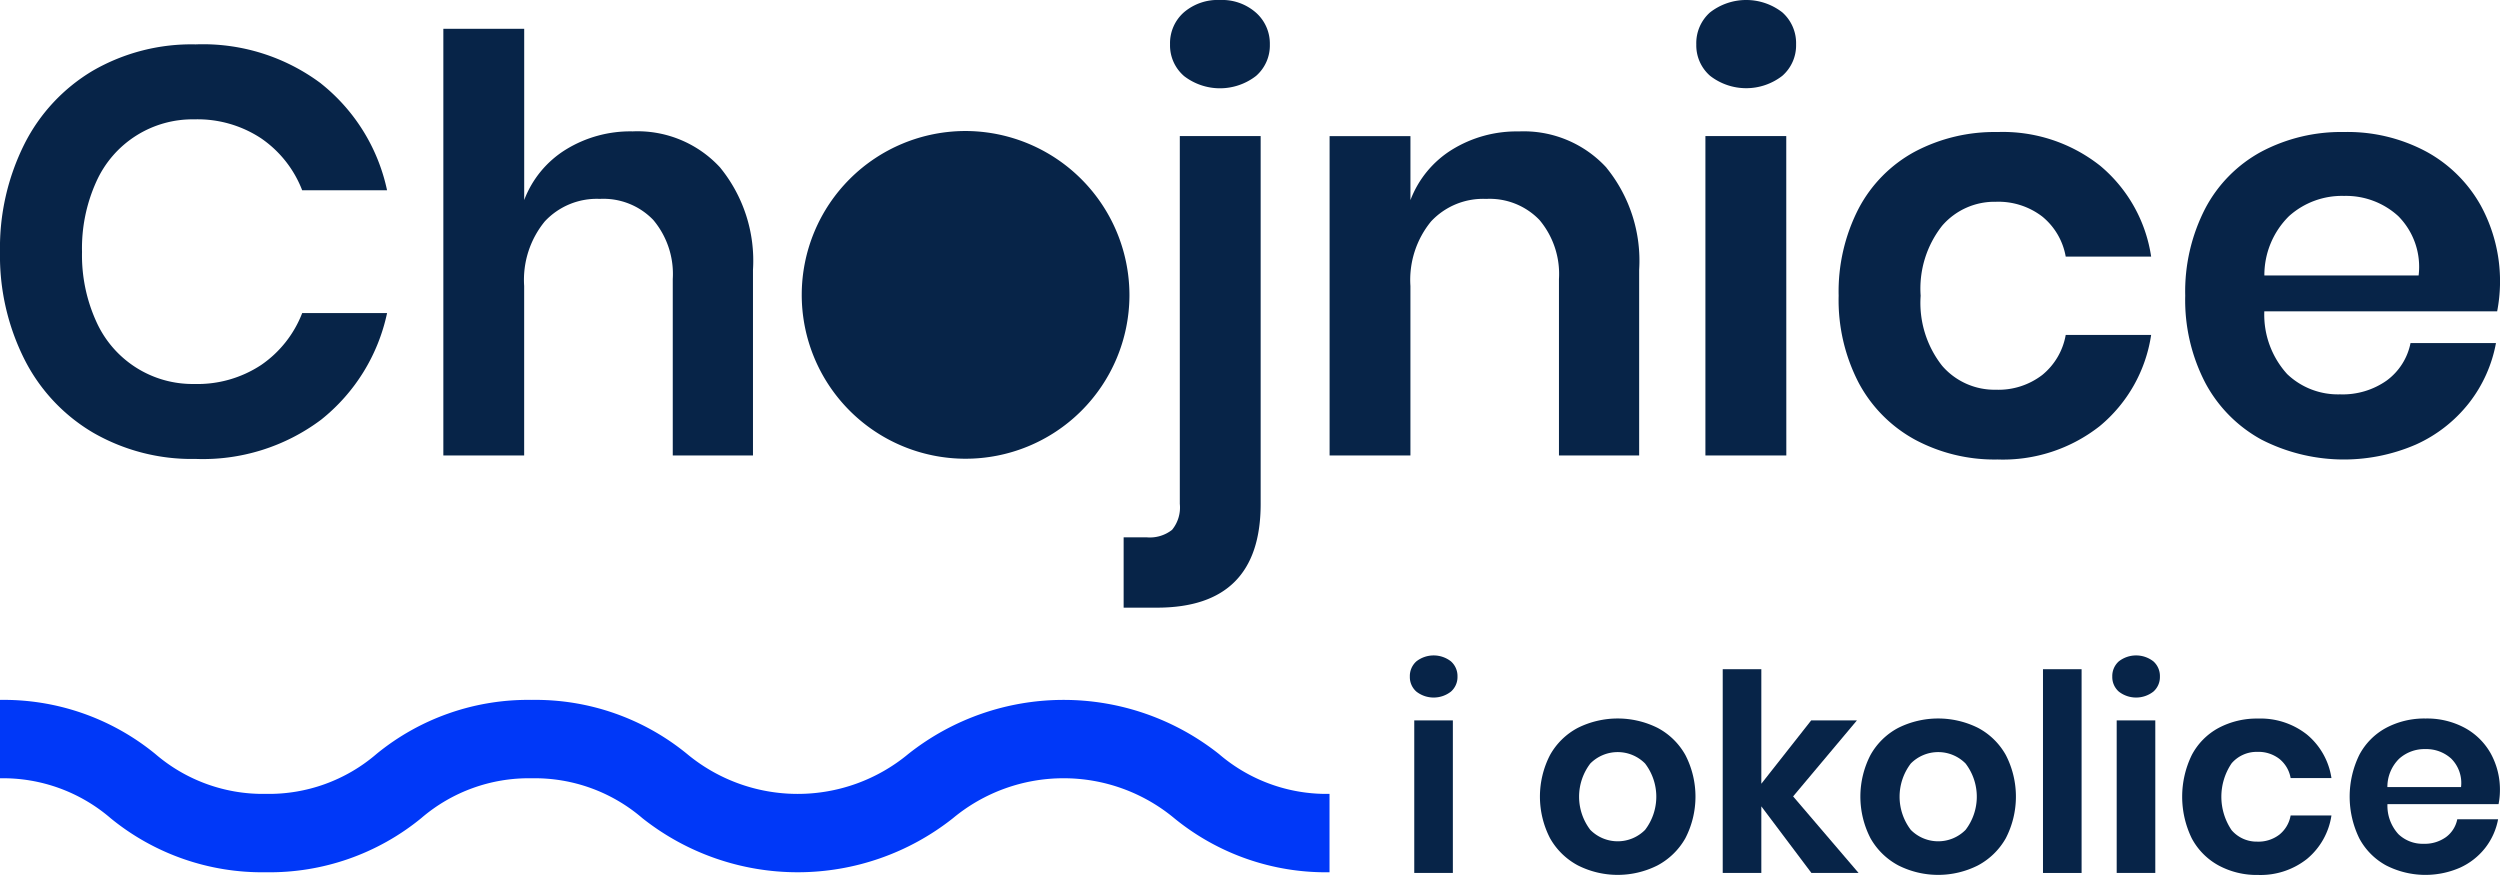
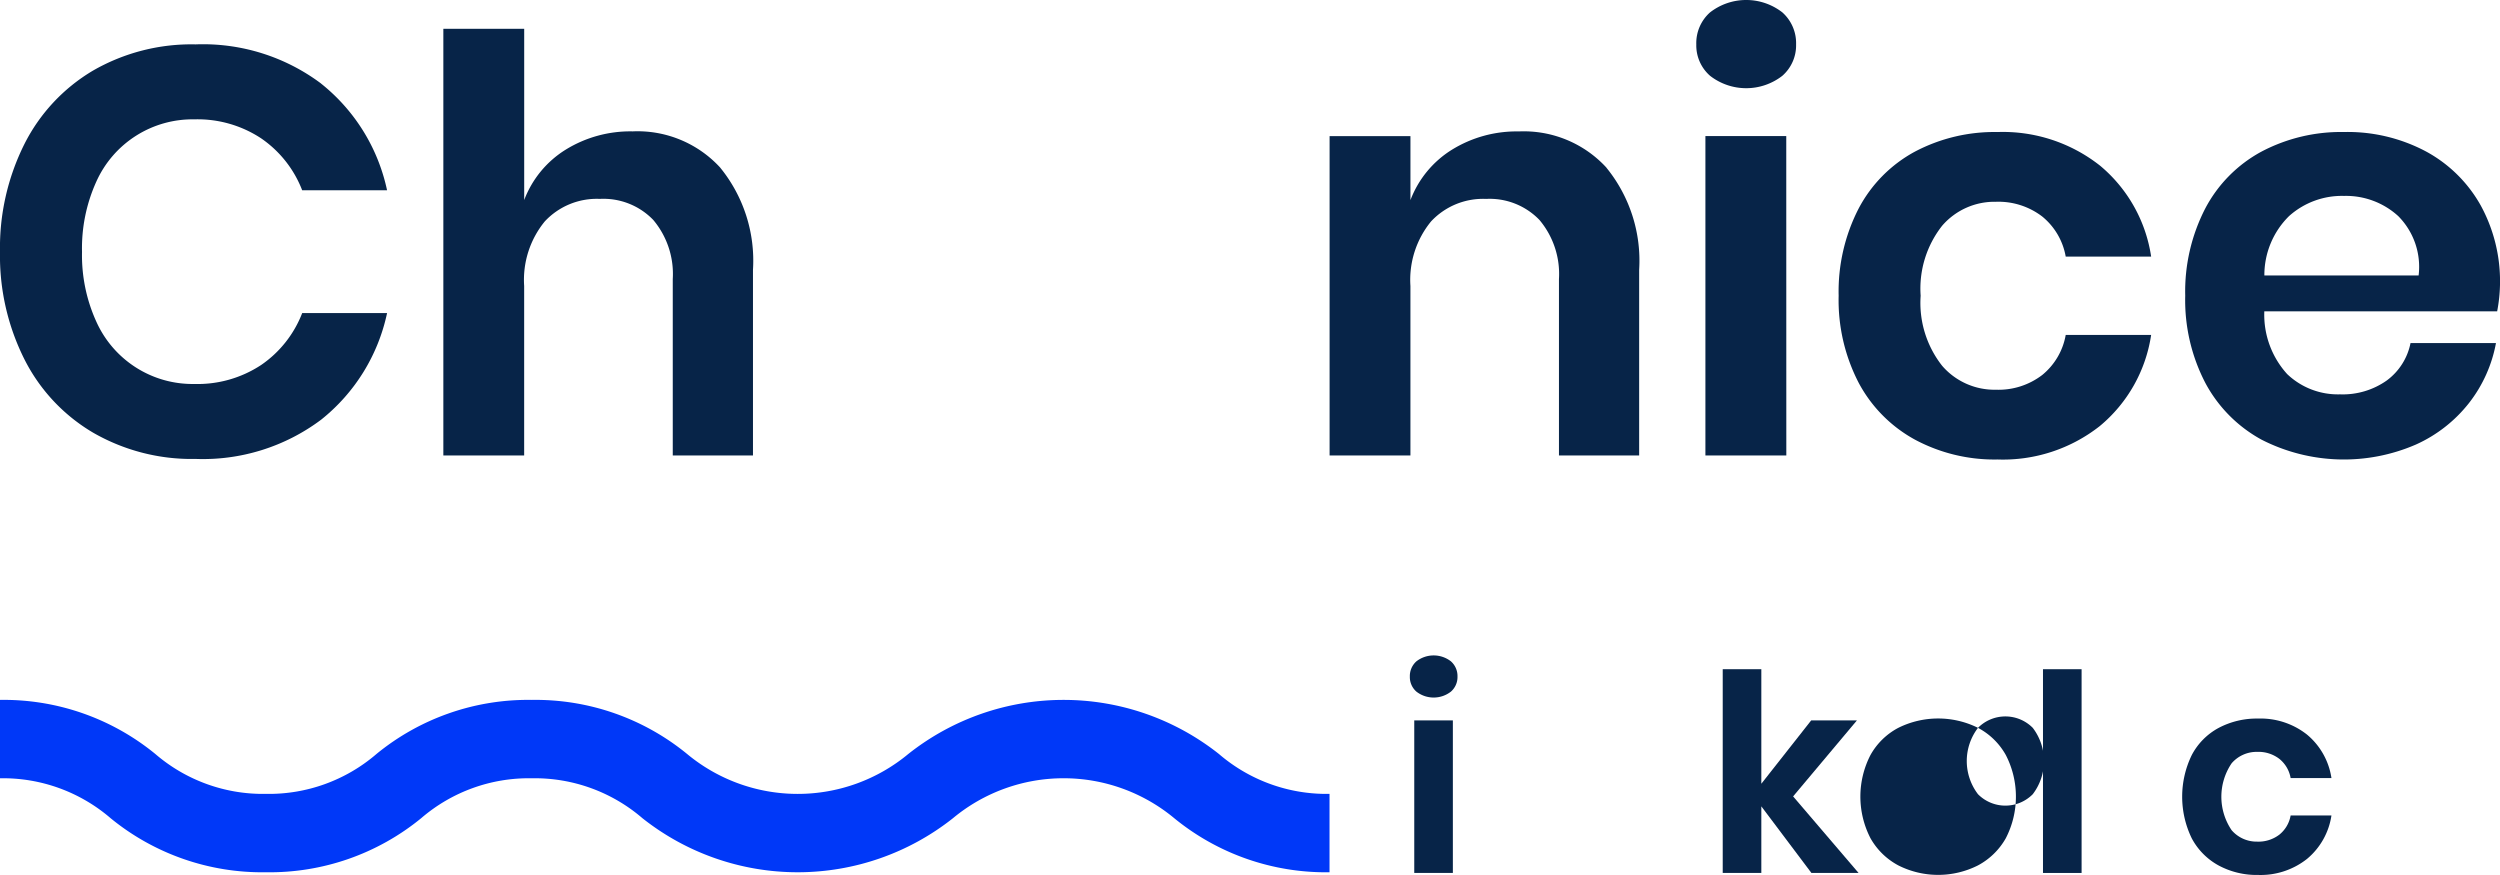
<svg xmlns="http://www.w3.org/2000/svg" id="logo" width="137.162" height="48" viewBox="0 0 137.162 48">
  <defs>
    <clipPath id="clip-path">
      <rect id="Rectangle_1898" data-name="Rectangle 1898" width="137.162" height="48" fill="#072448" />
    </clipPath>
  </defs>
  <g id="Group_808" data-name="Group 808" clip-path="url(#clip-path)">
    <path id="Path_1553" data-name="Path 1553" d="M17.617,5.847A10.184,10.184,0,0,1,21.236,11.7H16.579A6.116,6.116,0,0,0,14.33,8.852a6.333,6.333,0,0,0-3.665-1.044,5.786,5.786,0,0,0-5.38,3.416A8.858,8.858,0,0,0,4.5,15.083a8.774,8.774,0,0,0,.786,3.827,5.788,5.788,0,0,0,5.38,3.417,6.338,6.338,0,0,0,3.665-1.044,6.12,6.12,0,0,0,2.249-2.847h4.657a10.18,10.18,0,0,1-3.619,5.851,10.806,10.806,0,0,1-6.89,2.152A10.822,10.822,0,0,1,5.112,25a9.77,9.77,0,0,1-3.775-4.033A12.641,12.641,0,0,1,0,15.083,12.714,12.714,0,0,1,1.337,9.168,9.809,9.809,0,0,1,5.1,5.135a10.816,10.816,0,0,1,5.631-1.44,10.809,10.809,0,0,1,6.89,2.152" transform="translate(0 -1.26)" fill="#072448" />
    <path id="Path_1554" data-name="Path 1554" d="M52.308,10.023a8.079,8.079,0,0,1,1.793,5.6V25.807H49.7V16.128a4.6,4.6,0,0,0-1.07-3.242A3.794,3.794,0,0,0,45.7,11.731a3.9,3.9,0,0,0-3.02,1.234,5.057,5.057,0,0,0-1.133,3.543v9.3H37.113V2.4h4.436v9.394A5.576,5.576,0,0,1,43.83,9.027a6.746,6.746,0,0,1,3.665-1,6.153,6.153,0,0,1,4.813,1.993" transform="translate(-12.789 -0.819)" fill="#072448" />
-     <path id="Path_1555" data-name="Path 1555" d="M94.06,29.48h1.258a1.972,1.972,0,0,0,1.4-.411,1.939,1.939,0,0,0,.424-1.423V7.466h4.436V27.646q0,5.693-5.695,5.693H94.06Zm3.3-25.321a2.217,2.217,0,0,1-.754-1.724A2.255,2.255,0,0,1,97.363.68,2.85,2.85,0,0,1,99.345,0a2.812,2.812,0,0,1,1.982.7,2.268,2.268,0,0,1,.755,1.74,2.218,2.218,0,0,1-.755,1.724,3.228,3.228,0,0,1-3.964,0" transform="translate(-32.412 0)" fill="#072448" />
    <path id="Path_1556" data-name="Path 1556" d="M126.491,12.937a8.082,8.082,0,0,1,1.793,5.6V28.721h-4.4V19.042a4.6,4.6,0,0,0-1.07-3.242,3.794,3.794,0,0,0-2.926-1.155,3.9,3.9,0,0,0-3.02,1.234,5.057,5.057,0,0,0-1.133,3.543v9.3H111.3V11.2h4.436v3.511a5.576,5.576,0,0,1,2.281-2.768,6.746,6.746,0,0,1,3.665-1,6.155,6.155,0,0,1,4.813,1.993" transform="translate(-38.352 -3.732)" fill="#072448" />
    <path id="Path_1557" data-name="Path 1557" d="M142.756.679a3.231,3.231,0,0,1,3.964,0,2.255,2.255,0,0,1,.755,1.756,2.217,2.217,0,0,1-.755,1.724,3.228,3.228,0,0,1-3.964,0A2.217,2.217,0,0,1,142,2.435a2.255,2.255,0,0,1,.755-1.756m4.184,24.309H142.5V7.465h4.436Z" transform="translate(-48.933 0)" fill="#072448" />
    <path id="Path_1558" data-name="Path 1558" d="M168.244,12.826a8.03,8.03,0,0,1,2.816,5h-4.687a3.644,3.644,0,0,0-1.29-2.2,3.953,3.953,0,0,0-2.548-.807,3.79,3.79,0,0,0-2.941,1.313,5.573,5.573,0,0,0-1.18,3.843,5.574,5.574,0,0,0,1.18,3.843,3.791,3.791,0,0,0,2.941,1.312,3.945,3.945,0,0,0,2.548-.807,3.641,3.641,0,0,0,1.29-2.2h4.687a8.026,8.026,0,0,1-2.816,5,8.592,8.592,0,0,1-5.616,1.835,9.229,9.229,0,0,1-4.53-1.091,7.645,7.645,0,0,1-3.083-3.115,9.844,9.844,0,0,1-1.1-4.776,9.938,9.938,0,0,1,1.1-4.793,7.528,7.528,0,0,1,3.083-3.115,9.346,9.346,0,0,1,4.53-1.076,8.6,8.6,0,0,1,5.616,1.835" transform="translate(-53.038 -3.748)" fill="#072448" />
    <path id="Path_1559" data-name="Path 1559" d="M200.039,20.829H187.266a4.845,4.845,0,0,0,1.258,3.447,4.034,4.034,0,0,0,2.894,1.108,4.189,4.189,0,0,0,2.564-.759,3.364,3.364,0,0,0,1.306-2.056h4.688a7.568,7.568,0,0,1-1.479,3.29,7.733,7.733,0,0,1-2.91,2.277,9.921,9.921,0,0,1-8.478-.269,7.645,7.645,0,0,1-3.082-3.116,9.844,9.844,0,0,1-1.1-4.776,9.935,9.935,0,0,1,1.1-4.792,7.52,7.52,0,0,1,3.082-3.116,9.346,9.346,0,0,1,4.53-1.076,9.146,9.146,0,0,1,4.515,1.076,7.564,7.564,0,0,1,2.988,2.957,8.687,8.687,0,0,1,.9,5.8m-5.427-5.219a4.245,4.245,0,0,0-2.973-1.108,4.345,4.345,0,0,0-3.02,1.108,4.543,4.543,0,0,0-1.353,3.257h8.463a3.945,3.945,0,0,0-1.117-3.257" transform="translate(-63.035 -3.748)" fill="#072448" />
-     <path id="Path_1560" data-name="Path 1560" d="M85.094,19.947a8.99,8.99,0,1,1-8.99-9.039,9.014,9.014,0,0,1,8.99,9.039" transform="translate(-23.127 -3.72)" fill="#072448" />
    <path id="Path_1561" data-name="Path 1561" d="M118.38,54.894a1.544,1.544,0,0,1,1.893,0,1.078,1.078,0,0,1,.361.839,1.059,1.059,0,0,1-.361.823,1.542,1.542,0,0,1-1.893,0,1.06,1.06,0,0,1-.36-.823,1.079,1.079,0,0,1,.36-.839m2,11.61h-2.118V58.135h2.118Z" transform="translate(-40.669 -18.61)" fill="#072448" />
-     <path id="Path_1562" data-name="Path 1562" d="M135.362,60.333a3.754,3.754,0,0,1,1.525,1.488,4.975,4.975,0,0,1,0,4.57,3.809,3.809,0,0,1-1.525,1.488,4.845,4.845,0,0,1-4.372,0,3.8,3.8,0,0,1-1.525-1.488,4.975,4.975,0,0,1,0-4.57,3.75,3.75,0,0,1,1.525-1.488,4.912,4.912,0,0,1,4.372,0m-3.689,1.957a3,3,0,0,0,0,3.641,2.115,2.115,0,0,0,3.005,0,3,3,0,0,0,0-3.641,2.115,2.115,0,0,0-3.005,0" transform="translate(-44.421 -20.4)" fill="#072448" />
    <path id="Path_1563" data-name="Path 1563" d="M149.077,66.895l-2.749-3.655v3.655h-2.118V55.716h2.118V62l2.735-3.475h2.509l-3.5,4.169,3.591,4.2Z" transform="translate(-49.693 -19)" fill="#072448" />
-     <path id="Path_1564" data-name="Path 1564" d="M162.186,60.333a3.754,3.754,0,0,1,1.525,1.488,4.975,4.975,0,0,1,0,4.57,3.809,3.809,0,0,1-1.525,1.488,4.845,4.845,0,0,1-4.372,0,3.8,3.8,0,0,1-1.525-1.488,4.975,4.975,0,0,1,0-4.57,3.75,3.75,0,0,1,1.525-1.488,4.912,4.912,0,0,1,4.372,0M158.5,62.29a3,3,0,0,0,0,3.641,2.115,2.115,0,0,0,3.005,0,3,3,0,0,0,0-3.641,2.115,2.115,0,0,0-3.005,0" transform="translate(-53.664 -20.4)" fill="#072448" />
+     <path id="Path_1564" data-name="Path 1564" d="M162.186,60.333a3.754,3.754,0,0,1,1.525,1.488,4.975,4.975,0,0,1,0,4.57,3.809,3.809,0,0,1-1.525,1.488,4.845,4.845,0,0,1-4.372,0,3.8,3.8,0,0,1-1.525-1.488,4.975,4.975,0,0,1,0-4.57,3.75,3.75,0,0,1,1.525-1.488,4.912,4.912,0,0,1,4.372,0a3,3,0,0,0,0,3.641,2.115,2.115,0,0,0,3.005,0,3,3,0,0,0,0-3.641,2.115,2.115,0,0,0-3.005,0" transform="translate(-53.664 -20.4)" fill="#072448" />
    <rect id="Rectangle_1897" data-name="Rectangle 1897" width="2.118" height="11.179" transform="translate(112.088 36.716)" fill="#072448" />
-     <path id="Path_1565" data-name="Path 1565" d="M177.181,54.894a1.544,1.544,0,0,1,1.893,0,1.077,1.077,0,0,1,.36.839,1.058,1.058,0,0,1-.36.823,1.542,1.542,0,0,1-1.893,0,1.061,1.061,0,0,1-.36-.823,1.079,1.079,0,0,1,.36-.839m2,11.61h-2.118V58.135h2.118Z" transform="translate(-60.931 -18.61)" fill="#072448" />
    <path id="Path_1566" data-name="Path 1566" d="M189.516,60.7a3.833,3.833,0,0,1,1.345,2.387h-2.239a1.734,1.734,0,0,0-.616-1.05,1.883,1.883,0,0,0-1.216-.386,1.813,1.813,0,0,0-1.405.627,3.271,3.271,0,0,0,0,3.671,1.812,1.812,0,0,0,1.405.627,1.887,1.887,0,0,0,1.216-.385,1.734,1.734,0,0,0,.616-1.05h2.239a3.831,3.831,0,0,1-1.345,2.387,4.105,4.105,0,0,1-2.682.876,4.406,4.406,0,0,1-2.164-.521,3.646,3.646,0,0,1-1.472-1.487,5.223,5.223,0,0,1,0-4.57,3.586,3.586,0,0,1,1.472-1.488,4.461,4.461,0,0,1,2.164-.514,4.106,4.106,0,0,1,2.682.876" transform="translate(-62.947 -20.4)" fill="#072448" />
-     <path id="Path_1567" data-name="Path 1567" d="M204.865,64.519h-6.1a2.309,2.309,0,0,0,.6,1.646,1.923,1.923,0,0,0,1.382.529,2,2,0,0,0,1.225-.363,1.6,1.6,0,0,0,.623-.981h2.24a3.625,3.625,0,0,1-.707,1.571,3.692,3.692,0,0,1-1.389,1.087,4.738,4.738,0,0,1-4.049-.128,3.644,3.644,0,0,1-1.472-1.488,5.222,5.222,0,0,1,0-4.569,3.586,3.586,0,0,1,1.472-1.488,4.461,4.461,0,0,1,2.163-.514,4.36,4.36,0,0,1,2.156.514,3.6,3.6,0,0,1,1.427,1.412,4.115,4.115,0,0,1,.5,2.047,4.034,4.034,0,0,1-.075.726m-2.591-2.493a2.028,2.028,0,0,0-1.42-.528,2.076,2.076,0,0,0-1.443.528,2.17,2.17,0,0,0-.646,1.556h4.041a1.883,1.883,0,0,0-.533-1.556" transform="translate(-67.778 -20.4)" fill="#072448" />
    <path id="Path_1568" data-name="Path 1568" d="M66.878,61.241a13.718,13.718,0,0,0-17.047,0,9.5,9.5,0,0,1-12.131,0,13.126,13.126,0,0,0-8.524-2.969,13.125,13.125,0,0,0-8.523,2.969,9.052,9.052,0,0,1-6.065,2.187,9.052,9.052,0,0,1-6.064-2.187A13.126,13.126,0,0,0,0,58.272v4.3a9.05,9.05,0,0,1,6.064,2.187,13.127,13.127,0,0,0,8.524,2.969,13.126,13.126,0,0,0,8.524-2.969,9.052,9.052,0,0,1,6.064-2.187,9.054,9.054,0,0,1,6.066,2.187,13.718,13.718,0,0,0,17.047,0,9.5,9.5,0,0,1,12.131,0,13.126,13.126,0,0,0,8.524,2.969v-4.3a9.053,9.053,0,0,1-6.066-2.187" transform="translate(0 -19.872)" fill="#0038f8" />
  </g>
</svg>